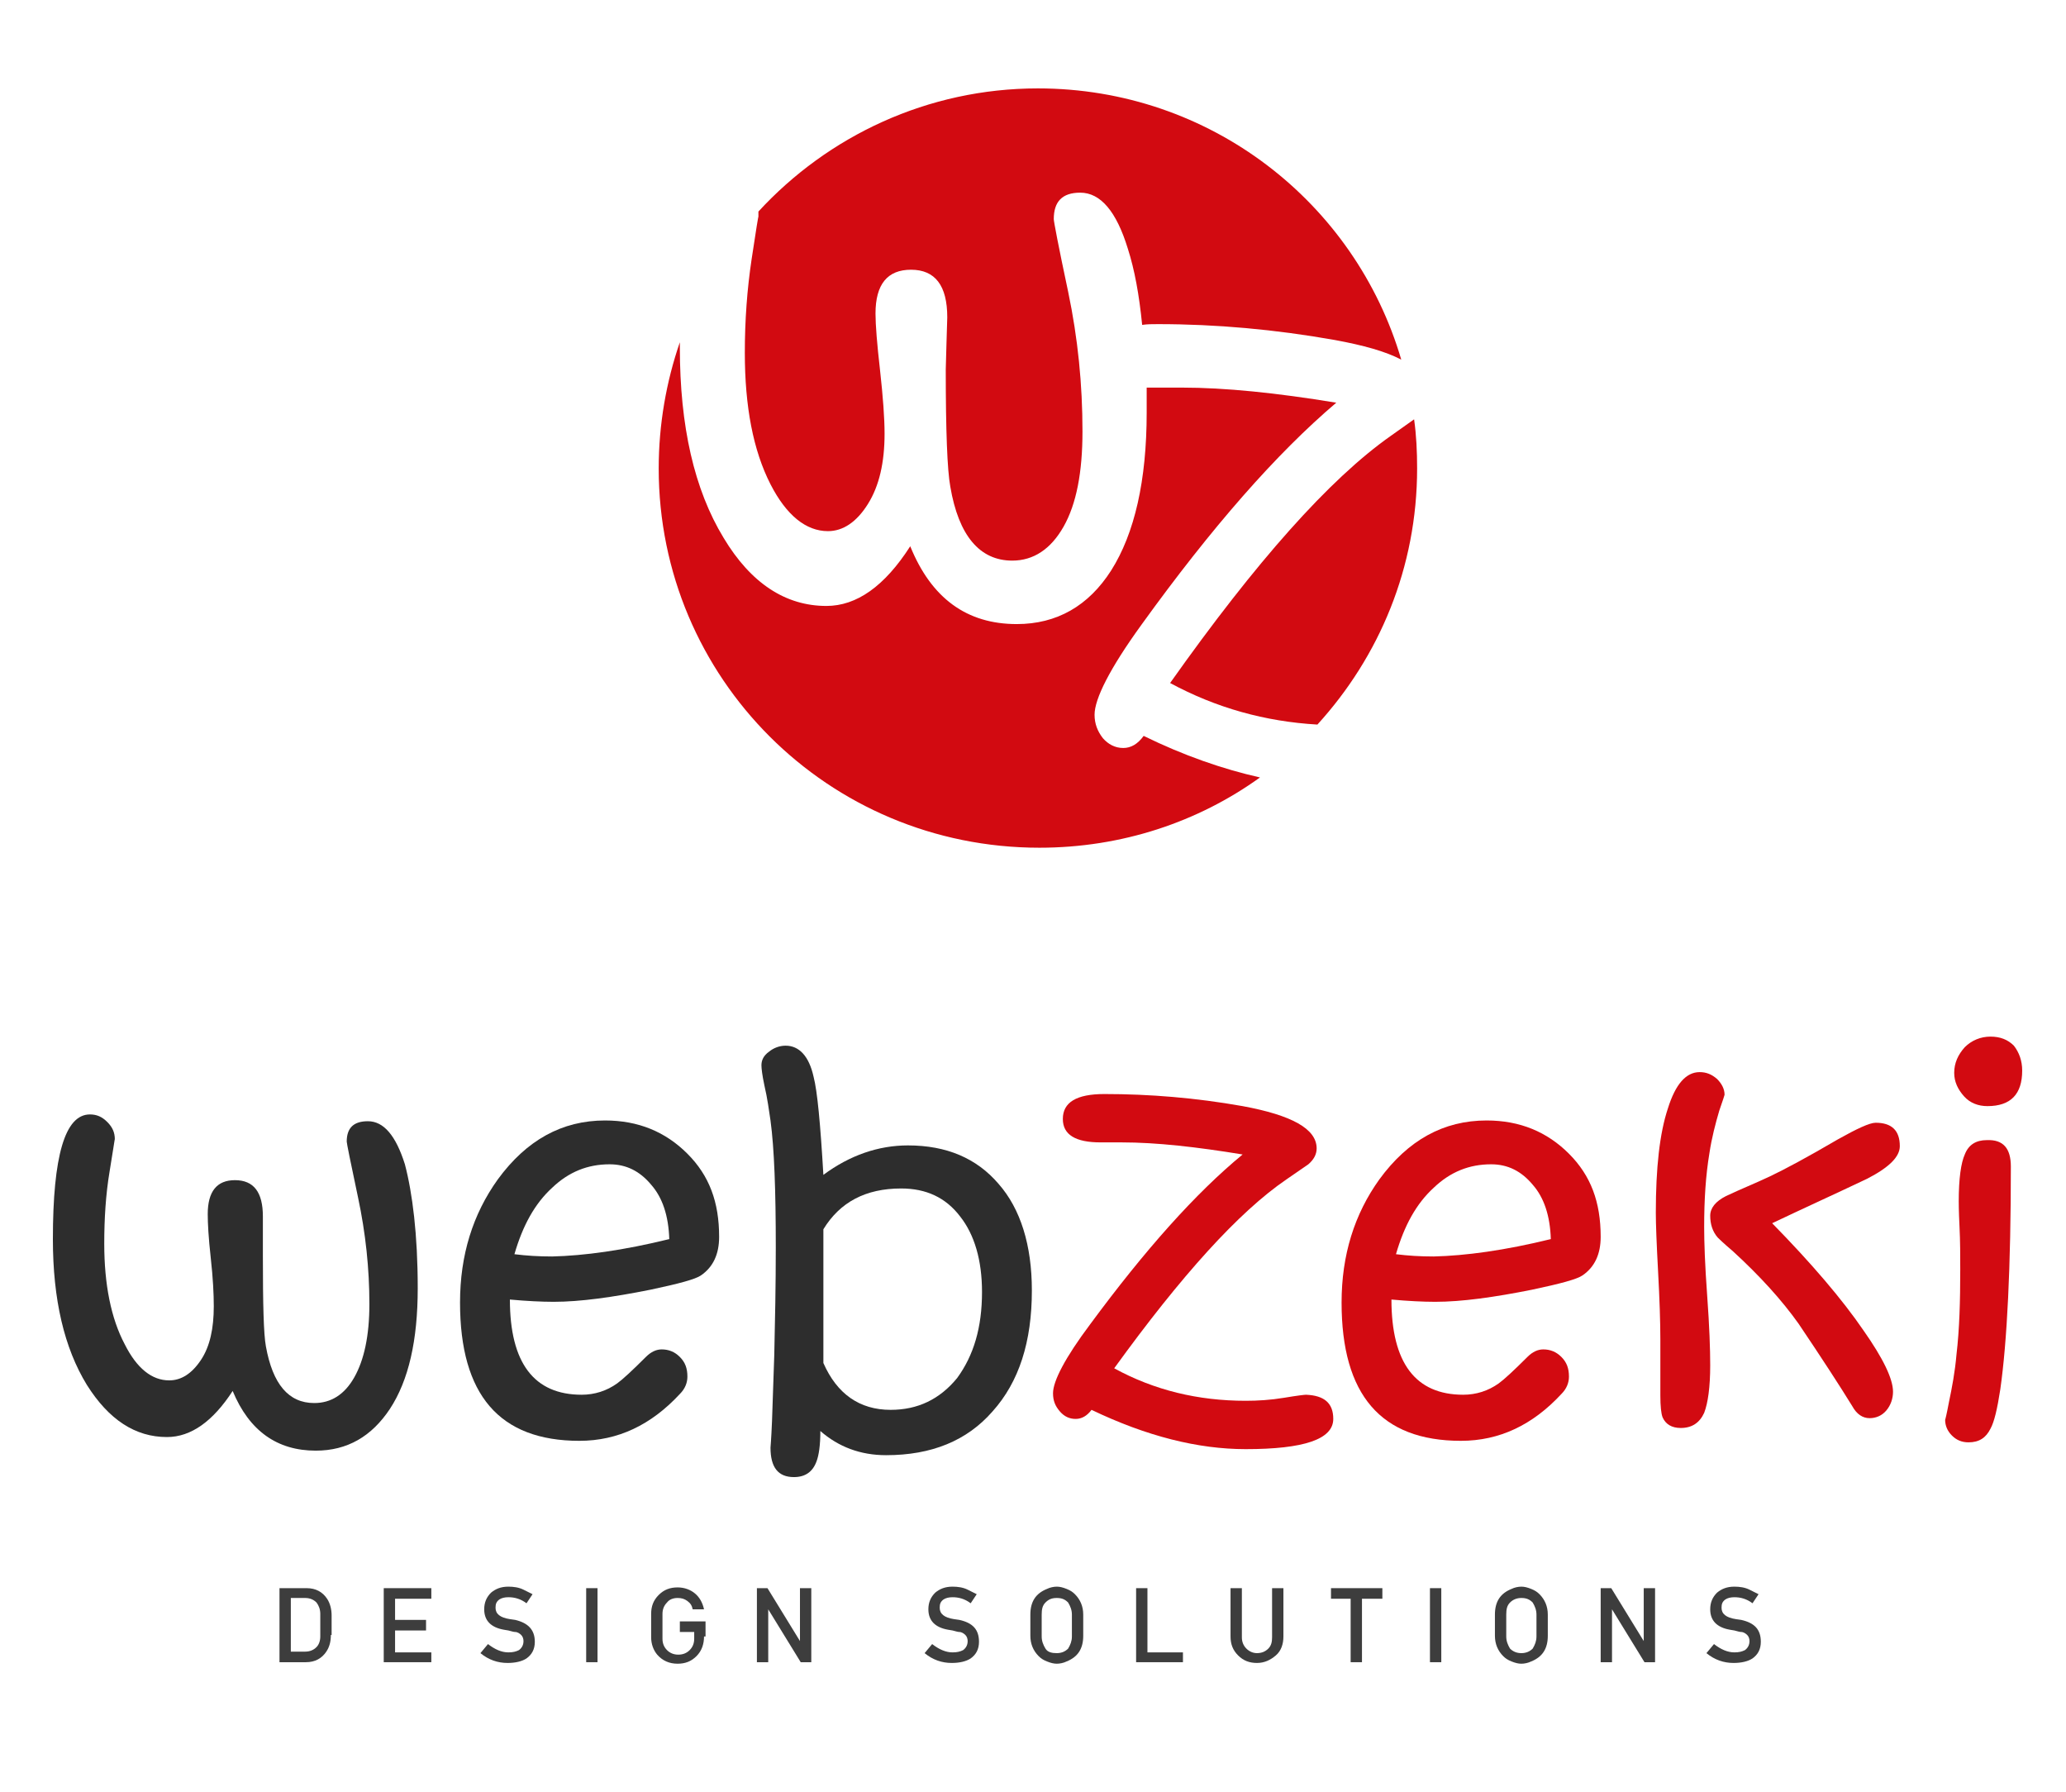
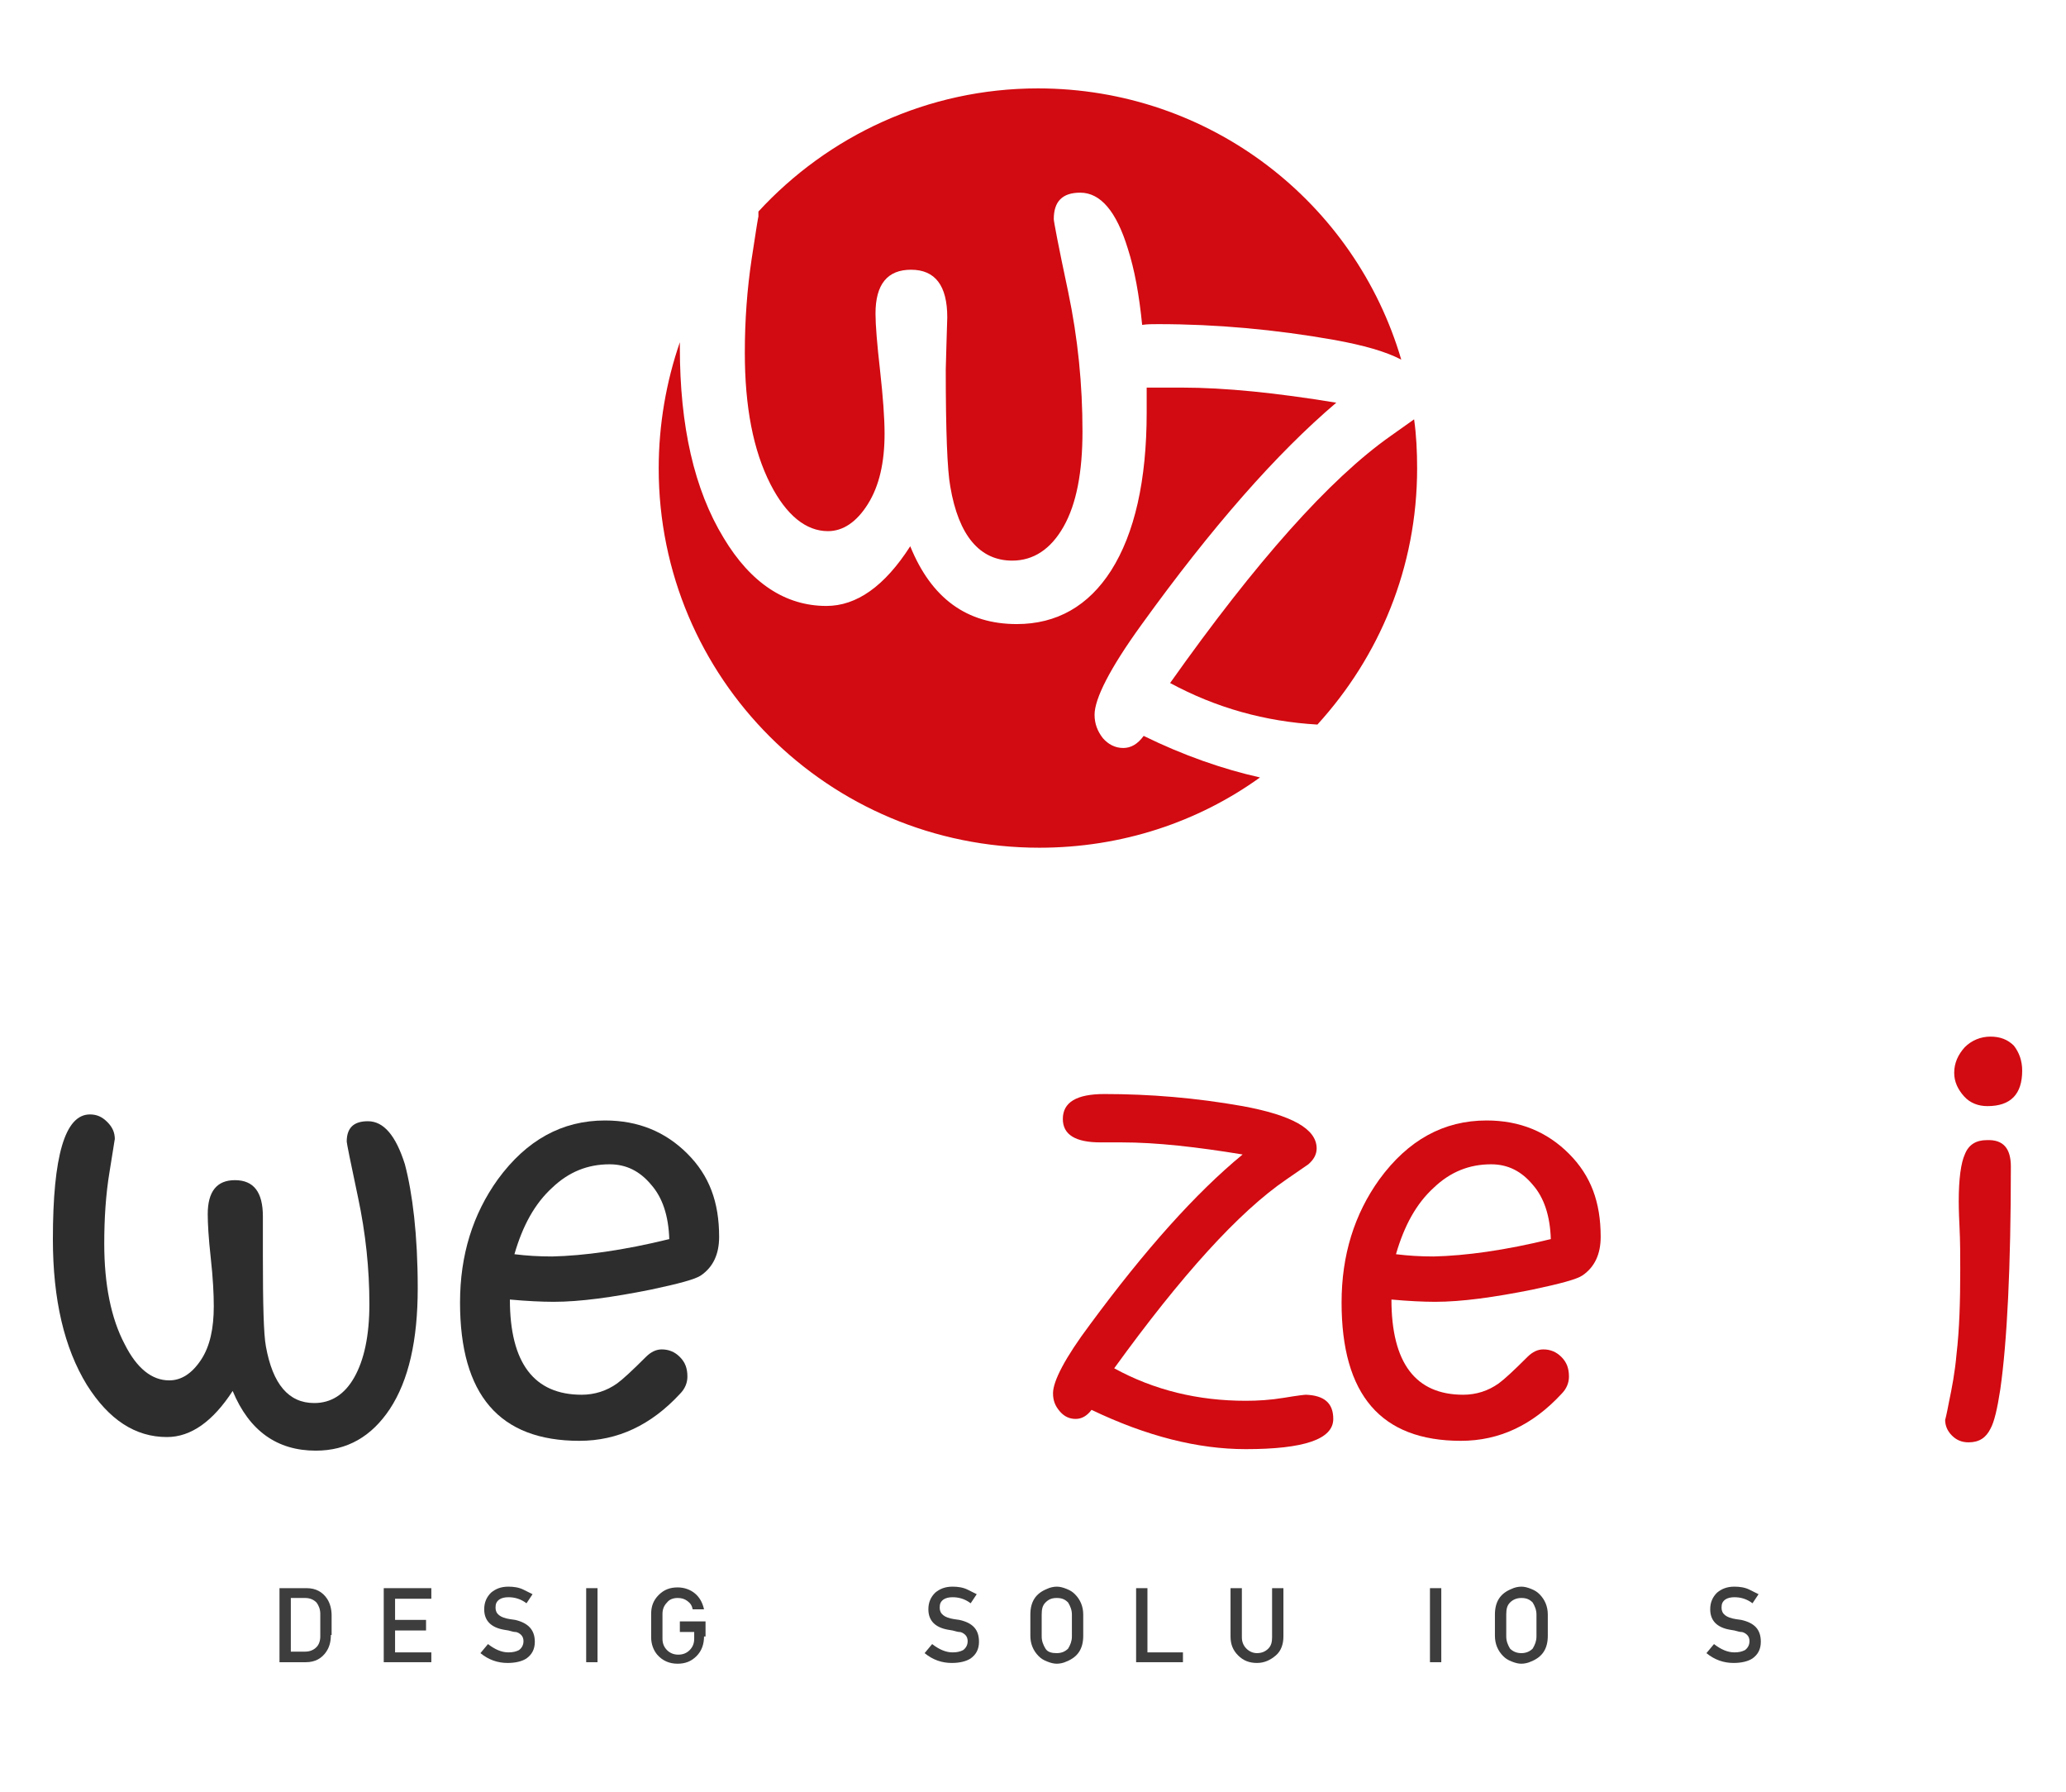
<svg xmlns="http://www.w3.org/2000/svg" version="1.1" id="Camada_1" x="0px" y="0px" viewBox="0 0 273.5 237.2" style="enable-background:new 0 0 273.5 237.2;" xml:space="preserve">
  <style type="text/css">
	.st0{fill:#D20A11;}
	.st1{fill-rule:evenodd;clip-rule:evenodd;fill:#3D3D3D;}
	.st2{fill-rule:evenodd;clip-rule:evenodd;fill:#2D2D2D;}
	.st3{fill-rule:evenodd;clip-rule:evenodd;fill:#D20A11;}
</style>
  <path class="st0" d="M187.2,55.5c0.3,2.1,0.4,4.3,0.4,6.5c0,13.1-5,24.9-13.2,33.9c-6.9-0.4-13.4-2.2-19.5-5.5  c11.4-16.1,21.1-27,29.2-32.7L187.2,55.5z" />
  <path class="st0" d="M100.4,28c9.2-10,22.4-16.3,37-16.3c22.8,0,42,15.1,48.1,35.9c-2.1-1.1-5-1.9-8.8-2.6  c-7.9-1.4-15.7-2.1-23.4-2.1c-0.8,0-1.4,0-2.1,0.1c-0.4-4-1-7.3-1.9-10.1c-1.5-4.9-3.6-7.4-6.3-7.4c-2.4,0-3.5,1.2-3.5,3.5  c0,0.3,0.6,3.5,1.9,9.6c1.3,6.2,1.9,12.3,1.9,18.5c0,5.4-0.8,9.6-2.5,12.6c-1.7,3-4,4.5-6.8,4.5c-4.3,0-7.1-3.3-8.2-9.8  c-0.4-2.2-0.6-7.3-0.6-15.5l0.1-3.6l0.1-3.3c0-4.2-1.6-6.3-4.8-6.3c-3.1,0-4.7,1.9-4.7,5.8c0,1.5,0.2,4,0.6,7.5  c0.4,3.6,0.6,6.4,0.6,8.4c0,3.8-0.7,6.9-2.2,9.3c-1.5,2.4-3.3,3.6-5.3,3.6c-2.9,0-5.5-2.1-7.6-6.2c-2.3-4.5-3.4-10.3-3.4-17.4  c0-4.3,0.3-8.4,0.9-12.4s0.9-5.8,0.9-5.6C100.4,28.5,100.4,28.2,100.4,28z" />
  <path class="st0" d="M87.2,62c0-5.8,1-11.5,2.8-16.7l0,0.7c0,10.4,1.9,18.8,5.8,25.2c3.6,6,8.2,9,13.6,9c4,0,7.7-2.6,11.1-7.9  c2.8,6.9,7.5,10.3,14.1,10.3c5.3,0,9.5-2.4,12.5-7.1c3.1-4.9,4.7-11.9,4.7-20.9l0-3.3l1,0h3.6c5.8,0,12.6,0.7,20.5,2  c-7.9,6.7-16.5,16.5-25.8,29.4c-4.2,5.8-6.2,9.8-6.2,11.9c0,1.2,0.4,2.2,1.1,3.1c0.7,0.8,1.6,1.3,2.7,1.3c1,0,1.9-0.5,2.7-1.6  c5.3,2.6,10.5,4.4,15.4,5.5c-8.2,5.9-18.3,9.3-29.2,9.3C109.6,112.2,87.2,89.7,87.2,62z" />
  <path class="st1" d="M42.4,216.6v-3c0-0.6-0.2-1.1-0.5-1.5c-0.4-0.4-0.9-0.6-1.5-0.6h-1.9v7.1h1.9c0.6,0,1.1-0.2,1.5-0.6  C42.2,217.7,42.4,217.2,42.4,216.6z M43.8,216.4c0,0.9-0.2,1.6-0.6,2.2c-0.6,0.9-1.5,1.4-2.7,1.4H37v-9.8h3.6c1.2,0,2.1,0.5,2.7,1.4  c0.4,0.6,0.6,1.4,0.6,2.2V216.4z" />
  <polygon class="st1" points="57.1,220 50.8,220 50.8,210.2 57.1,210.2 57.1,211.6 52.3,211.6 52.3,214.4 56.4,214.4 56.4,215.8   52.3,215.8 52.3,218.7 57.1,218.7 " />
  <path class="st1" d="M70.8,217.3c0,1-0.4,1.7-1.1,2.2c-0.6,0.4-1.5,0.6-2.5,0.6c-1.3,0-2.5-0.4-3.6-1.3l1-1.2  c0.9,0.7,1.8,1.1,2.7,1.1c0.6,0,1-0.1,1.4-0.3c0.4-0.3,0.6-0.7,0.6-1.2c0-0.3-0.1-0.6-0.3-0.8s-0.5-0.4-0.8-0.4  c-0.2,0-0.5-0.1-0.9-0.2l-0.6-0.1c-1.7-0.3-2.6-1.2-2.6-2.7c0-0.9,0.3-1.6,0.9-2.2c0.6-0.5,1.3-0.8,2.3-0.8c0.7,0,1.4,0.1,2,0.4  c0.4,0.2,0.8,0.4,1.2,0.6l-0.8,1.2c-0.8-0.6-1.6-0.8-2.4-0.8c-0.5,0-0.9,0.1-1.2,0.3c-0.4,0.3-0.5,0.6-0.5,1.1  c0,0.8,0.6,1.3,1.9,1.5l0.7,0.1C69.9,214.8,70.8,215.7,70.8,217.3z" />
  <rect x="77.6" y="210.2" class="st1" width="1.5" height="9.8" />
  <path class="st1" d="M93.2,216.6c0,1-0.3,1.9-1,2.6s-1.5,1-2.5,1c-1.1,0-2-0.4-2.7-1.2c-0.5-0.6-0.8-1.4-0.8-2.3v-3.1  c0-1,0.3-1.8,1-2.5c0.7-0.7,1.5-1,2.5-1c0.9,0,1.7,0.3,2.3,0.8c0.6,0.5,1,1.2,1.2,2.1h-1.5c-0.1-0.5-0.3-0.8-0.7-1.1  c-0.4-0.3-0.8-0.4-1.3-0.4c-0.6,0-1.1,0.2-1.4,0.6c-0.4,0.4-0.6,0.9-0.6,1.5v3.3c0,0.6,0.2,1.1,0.6,1.5c0.4,0.4,0.9,0.6,1.5,0.6  s1.1-0.2,1.5-0.6c0.4-0.4,0.6-0.9,0.6-1.5V216h-1.9v-1.4h3.4V216.6z" />
-   <polygon class="st1" points="107.4,220 106,220 101.7,213 101.7,220 100.2,220 100.2,210.2 101.6,210.2 105.9,217.2 105.9,210.2   107.4,210.2 " />
  <path class="st1" d="M129.6,217.3c0,1-0.4,1.7-1.1,2.2c-0.6,0.4-1.5,0.6-2.5,0.6c-1.3,0-2.5-0.4-3.6-1.3l1-1.2  c0.9,0.7,1.8,1.1,2.7,1.1c0.6,0,1-0.1,1.4-0.3c0.4-0.3,0.6-0.7,0.6-1.2c0-0.3-0.1-0.6-0.3-0.8s-0.5-0.4-0.8-0.4  c-0.2,0-0.5-0.1-0.9-0.2l-0.6-0.1c-1.7-0.3-2.6-1.2-2.6-2.7c0-0.9,0.3-1.6,0.9-2.2c0.6-0.5,1.3-0.8,2.3-0.8c0.7,0,1.4,0.1,2,0.4  c0.4,0.2,0.8,0.4,1.2,0.6l-0.8,1.2c-0.8-0.6-1.6-0.8-2.4-0.8c-0.5,0-0.9,0.1-1.2,0.3c-0.4,0.3-0.5,0.6-0.5,1.1  c0,0.8,0.6,1.3,1.9,1.5l0.7,0.1C128.8,214.8,129.6,215.7,129.6,217.3z" />
  <path class="st1" d="M141.9,216.6v-2.9c0-0.6-0.2-1.1-0.5-1.6c-0.4-0.4-0.8-0.6-1.5-0.6s-1.1,0.2-1.5,0.6c-0.4,0.4-0.5,0.9-0.5,1.6  v2.9c0,0.6,0.2,1.1,0.5,1.6s0.9,0.6,1.5,0.6c0.6,0,1.1-0.2,1.5-0.6C141.7,217.7,141.9,217.2,141.9,216.6z M143.4,216.5  c0,1.7-0.7,2.8-2.2,3.4c-0.4,0.2-0.9,0.3-1.3,0.3c-0.4,0-0.8-0.1-1.3-0.3c-0.5-0.2-0.8-0.4-1.1-0.7c-0.7-0.7-1.1-1.6-1.1-2.7v-2.8  c0-1.7,0.7-2.8,2.2-3.4c0.4-0.2,0.9-0.3,1.3-0.3c0.4,0,0.8,0.1,1.3,0.3c0.5,0.2,0.8,0.4,1.1,0.7c0.7,0.7,1.1,1.6,1.1,2.7V216.5z" />
  <polygon class="st1" points="156.6,220 150.4,220 150.4,210.2 151.9,210.2 151.9,218.7 156.6,218.7 " />
  <path class="st1" d="M169.9,216.6c0,1-0.3,1.9-1,2.5s-1.5,1-2.5,1c-1,0-1.8-0.3-2.5-1c-0.7-0.7-1-1.5-1-2.5v-6.4h1.5v6.5  c0,0.6,0.2,1.1,0.6,1.5c0.4,0.4,0.9,0.6,1.4,0.6c0.6,0,1.1-0.2,1.5-0.6s0.5-0.9,0.5-1.5v-6.5h1.5V216.6z" />
-   <polygon class="st1" points="183,211.6 180.3,211.6 180.3,220 178.8,220 178.8,211.6 176.2,211.6 176.2,210.2 183,210.2 " />
  <rect x="189.3" y="210.2" class="st1" width="1.5" height="9.8" />
  <path class="st1" d="M203.4,216.6v-2.9c0-0.6-0.2-1.1-0.5-1.6c-0.4-0.4-0.8-0.6-1.5-0.6c-0.6,0-1.1,0.2-1.5,0.6  c-0.4,0.4-0.5,0.9-0.5,1.6v2.9c0,0.6,0.2,1.1,0.5,1.6c0.4,0.4,0.9,0.6,1.5,0.6c0.6,0,1.1-0.2,1.5-0.6  C203.2,217.7,203.4,217.2,203.4,216.6z M204.9,216.5c0,1.7-0.7,2.8-2.2,3.4c-0.4,0.2-0.9,0.3-1.3,0.3c-0.4,0-0.8-0.1-1.3-0.3  c-0.5-0.2-0.8-0.4-1.1-0.7c-0.7-0.7-1.1-1.6-1.1-2.7v-2.8c0-1.7,0.7-2.8,2.2-3.4c0.4-0.2,0.9-0.3,1.3-0.3c0.4,0,0.8,0.1,1.3,0.3  c0.5,0.2,0.8,0.4,1.1,0.7c0.7,0.7,1.1,1.6,1.1,2.7V216.5z" />
-   <polygon class="st1" points="219.1,220 217.7,220 213.4,213 213.4,220 211.9,220 211.9,210.2 213.3,210.2 217.6,217.2 217.6,210.2   219.1,210.2 " />
  <path class="st1" d="M233.1,217.3c0,1-0.4,1.7-1.1,2.2c-0.6,0.4-1.5,0.6-2.5,0.6c-1.3,0-2.5-0.4-3.6-1.3l1-1.2  c0.9,0.7,1.8,1.1,2.7,1.1c0.6,0,1-0.1,1.4-0.3c0.4-0.3,0.6-0.7,0.6-1.2c0-0.3-0.1-0.6-0.3-0.8s-0.5-0.4-0.8-0.4  c-0.2,0-0.5-0.1-0.9-0.2l-0.6-0.1c-1.7-0.3-2.6-1.2-2.6-2.7c0-0.9,0.3-1.6,0.9-2.2c0.6-0.5,1.3-0.8,2.3-0.8c0.7,0,1.4,0.1,2,0.4  c0.4,0.2,0.8,0.4,1.2,0.6l-0.8,1.2c-0.8-0.6-1.6-0.8-2.4-0.8c-0.5,0-0.9,0.1-1.2,0.3c-0.4,0.3-0.5,0.6-0.5,1.1  c0,0.8,0.6,1.3,1.9,1.5l0.7,0.1C232.3,214.8,233.1,215.7,233.1,217.3z" />
  <path class="st2" d="M55.3,170.5c0,6.9-1.2,12.2-3.7,16c-2.4,3.6-5.6,5.5-9.8,5.5c-5.1,0-8.8-2.6-11-7.9c-2.6,4-5.5,6.1-8.7,6.1  c-4.2,0-7.7-2.3-10.6-6.9c-3-4.9-4.5-11.3-4.5-19.3c0-11,1.6-16.5,4.9-16.5c0.9,0,1.6,0.3,2.3,1c0.7,0.7,1,1.4,1,2.3  c0-0.2-0.2,1.3-0.7,4.3c-0.5,3-0.7,6.2-0.7,9.5c0,5.4,0.9,9.9,2.7,13.3c1.6,3.2,3.6,4.8,5.9,4.8c1.6,0,3-0.9,4.2-2.7  c1.2-1.8,1.7-4.2,1.7-7.1c0-1.6-0.1-3.7-0.4-6.4s-0.4-4.6-0.4-5.8c0-3,1.2-4.5,3.6-4.5c2.5,0,3.7,1.6,3.7,4.8c0,0.5,0,1.3,0,2.5  c0,1.2,0,2.1,0,2.8c0,6.3,0.1,10.3,0.4,11.9c0.9,5,3,7.5,6.4,7.5c2.2,0,4-1.1,5.3-3.4c1.3-2.3,2-5.5,2-9.7c0-4.7-0.5-9.4-1.5-14.1  c-1-4.7-1.5-7.2-1.5-7.4c0-1.8,0.9-2.7,2.8-2.7c2.1,0,3.7,1.9,4.9,5.7C54.6,157.9,55.3,163.4,55.3,170.5z" />
  <path class="st2" d="M88.6,164c-0.1-3.1-0.9-5.5-2.4-7.2c-1.5-1.8-3.3-2.7-5.5-2.7c-2.9,0-5.4,1-7.6,3.1c-2.3,2.1-3.9,5-5,8.8  c1.6,0.2,3.2,0.3,5,0.3C77.3,166.2,82.5,165.5,88.6,164z M95.2,163.7c0,2.3-0.8,4-2.4,5.1c-0.7,0.5-2.9,1.1-6.7,1.9  c-5,1-9.3,1.6-12.8,1.6c-1.6,0-3.6-0.1-5.8-0.3c0,8.4,3.2,12.6,9.5,12.6c1.7,0,3.3-0.5,4.7-1.5c0.7-0.5,2-1.7,3.8-3.5  c0.7-0.7,1.4-1,2.1-1c0.9,0,1.7,0.3,2.4,1s1,1.5,1,2.6c0,0.8-0.3,1.6-1,2.3c-3.8,4.1-8.2,6.2-13.3,6.2c-10.6,0-15.8-6.1-15.8-18.3  c0-6.3,1.7-11.7,5-16.3c3.8-5.2,8.5-7.8,14.2-7.8c4.4,0,8,1.5,10.9,4.4S95.2,159.1,95.2,163.7z" />
-   <path class="st2" d="M130,171c0-4.2-1-7.6-2.9-10c-1.9-2.5-4.5-3.7-7.8-3.7c-4.7,0-8.1,1.8-10.3,5.4v5.1c0,2.4,0,5,0,7.8  c0,2.8,0,4.3,0,4.7v0.1c1.8,4.1,4.8,6.2,8.9,6.2c3.6,0,6.5-1.4,8.8-4.2C128.9,179.4,130,175.7,130,171z M136.6,170.8  c0,6.8-1.7,12.1-5.2,16c-3.4,3.9-8.1,5.8-14.1,5.8c-3.4,0-6.3-1.1-8.7-3.2c0,1.9-0.2,3.2-0.5,4c-0.5,1.4-1.5,2.1-3,2.1  c-2.1,0-3.1-1.3-3.1-3.9c0,0,0.1-1.1,0.2-3.5c0.1-2.8,0.2-5.7,0.3-8.8c0.1-4.4,0.2-9.2,0.2-14.2c0-7.5-0.2-13.1-0.7-16.8  c-0.2-1.3-0.4-2.9-0.8-4.6c-0.3-1.4-0.4-2.3-0.4-2.7c0-0.7,0.3-1.3,1-1.8c0.6-0.5,1.4-0.8,2.2-0.8c1.8,0,3.1,1.4,3.7,4.1  c0.5,1.9,0.9,6.2,1.3,13c3.5-2.6,7.3-3.9,11.2-3.9c5.1,0,9.1,1.7,12,5.1C135.1,160,136.6,164.8,136.6,170.8z" />
  <path class="st3" d="M176.5,187.8c0,2.7-3.9,4-11.6,4c-6.3,0-13.1-1.7-20.4-5.2c-0.6,0.8-1.3,1.2-2.1,1.2s-1.5-0.3-2.1-1  s-0.9-1.4-0.9-2.4c0-1.6,1.6-4.7,4.9-9.1c7.3-9.9,14-17.4,20.2-22.5c-6.1-1-11.4-1.6-16-1.6h-2.8c-3.3,0-5-1-5-3.1  c0-2.2,1.8-3.3,5.5-3.3c6,0,12.1,0.5,18.3,1.6c6.5,1.2,9.8,3,9.8,5.6c0,0.8-0.4,1.5-1.1,2.1c-1,0.7-1.9,1.3-2.9,2  c-6.3,4.3-13.9,12.7-22.8,25c5.3,2.9,11.1,4.3,17.4,4.3c1.6,0,3.3-0.1,5.1-0.4c1.8-0.3,2.7-0.4,2.9-0.4  C175.3,184.7,176.5,185.7,176.5,187.8z" />
  <path class="st3" d="M205.3,164c-0.1-3.1-0.9-5.5-2.4-7.2c-1.5-1.8-3.3-2.7-5.5-2.7c-2.9,0-5.4,1-7.6,3.1c-2.3,2.1-3.9,5-5,8.8  c1.6,0.2,3.2,0.3,5,0.3C194,166.2,199.2,165.5,205.3,164z M211.9,163.7c0,2.3-0.8,4-2.4,5.1c-0.7,0.5-2.9,1.1-6.7,1.9  c-5,1-9.3,1.6-12.8,1.6c-1.6,0-3.6-0.1-5.8-0.3c0,8.4,3.2,12.6,9.5,12.6c1.7,0,3.3-0.5,4.7-1.5c0.7-0.5,2-1.7,3.8-3.5  c0.7-0.7,1.4-1,2.1-1c0.9,0,1.7,0.3,2.4,1c0.7,0.7,1,1.5,1,2.6c0,0.8-0.3,1.6-1,2.3c-3.8,4.1-8.2,6.2-13.3,6.2  c-10.6,0-15.8-6.1-15.8-18.3c0-6.3,1.7-11.7,5-16.3c3.8-5.2,8.5-7.8,14.2-7.8c4.4,0,8,1.5,10.9,4.4S211.9,159.1,211.9,163.7z" />
-   <path class="st3" d="M228.3,144.9c0,0-0.2,0.7-0.7,2.1c-0.5,1.7-1,3.6-1.3,5.6c-0.5,3-0.7,6.2-0.7,9.8c0,2,0.1,5,0.4,9.1  s0.4,7.1,0.4,9.2c0,2.9-0.3,5-0.8,6.3c-0.6,1.3-1.6,2-3.1,2c-1.2,0-2-0.5-2.4-1.4c-0.2-0.5-0.3-1.5-0.3-2.9c0-1.1,0-2.5,0-4.1  c0-1.7,0-2.8,0-3.3c0-2.3-0.1-5.3-0.3-9c-0.2-3.7-0.3-6.3-0.3-7.8c0-5.9,0.5-10.5,1.6-13.8c1-3.2,2.4-4.8,4.2-4.8  c0.9,0,1.6,0.3,2.3,0.9C227.9,143.4,228.3,144.1,228.3,144.9z M251.5,151.7c0,1.4-1.4,2.8-4.3,4.3c-4.2,2-8.4,3.9-12.6,5.9  c5.2,5.3,9.3,10.1,12.1,14.2c2.6,3.7,3.9,6.4,3.9,8.1c0,0.9-0.3,1.8-0.9,2.5s-1.4,1-2.2,1c-0.9,0-1.7-0.5-2.3-1.6  c-1.6-2.6-4-6.3-7.1-10.9c-2.2-3.1-5.1-6.3-8.7-9.6c-1.3-1.1-1.9-1.7-2-1.8c-0.7-0.8-1-1.8-1-2.9c0-1,0.7-1.9,2.1-2.6  c1.9-0.9,3.9-1.7,5.8-2.6c1.9-0.9,4.9-2.5,9-4.9c2.5-1.4,4.2-2.2,5-2.2C250.4,148.6,251.5,149.6,251.5,151.7z" />
  <path class="st3" d="M266.2,154.4c0,13.3-0.5,23.2-1.4,29.5c-0.4,2.6-0.8,4.3-1.3,5.2c-0.6,1.2-1.5,1.8-2.9,1.8  c-0.9,0-1.6-0.3-2.2-0.9c-0.6-0.6-0.9-1.3-0.9-2.1c0,0.1,0.2-0.7,0.5-2.3c0.4-1.9,0.8-4,1-6.3c0.4-3.4,0.5-7.1,0.5-11.3  c0-1.8,0-3.7-0.1-5.7s-0.1-3.1-0.1-3.3c0-3,0.3-5.1,0.8-6.2c0.5-1.3,1.5-1.9,2.9-1.9C265.2,150.8,266.2,152,266.2,154.4z   M267.7,141.7c0,3.1-1.5,4.7-4.6,4.7c-1.2,0-2.3-0.4-3.1-1.3s-1.3-1.9-1.3-3.1c0-1.3,0.5-2.4,1.4-3.4c0.9-0.9,2.1-1.4,3.4-1.4  c1.3,0,2.3,0.4,3.1,1.2C267.3,139.3,267.7,140.4,267.7,141.7z" />
</svg>